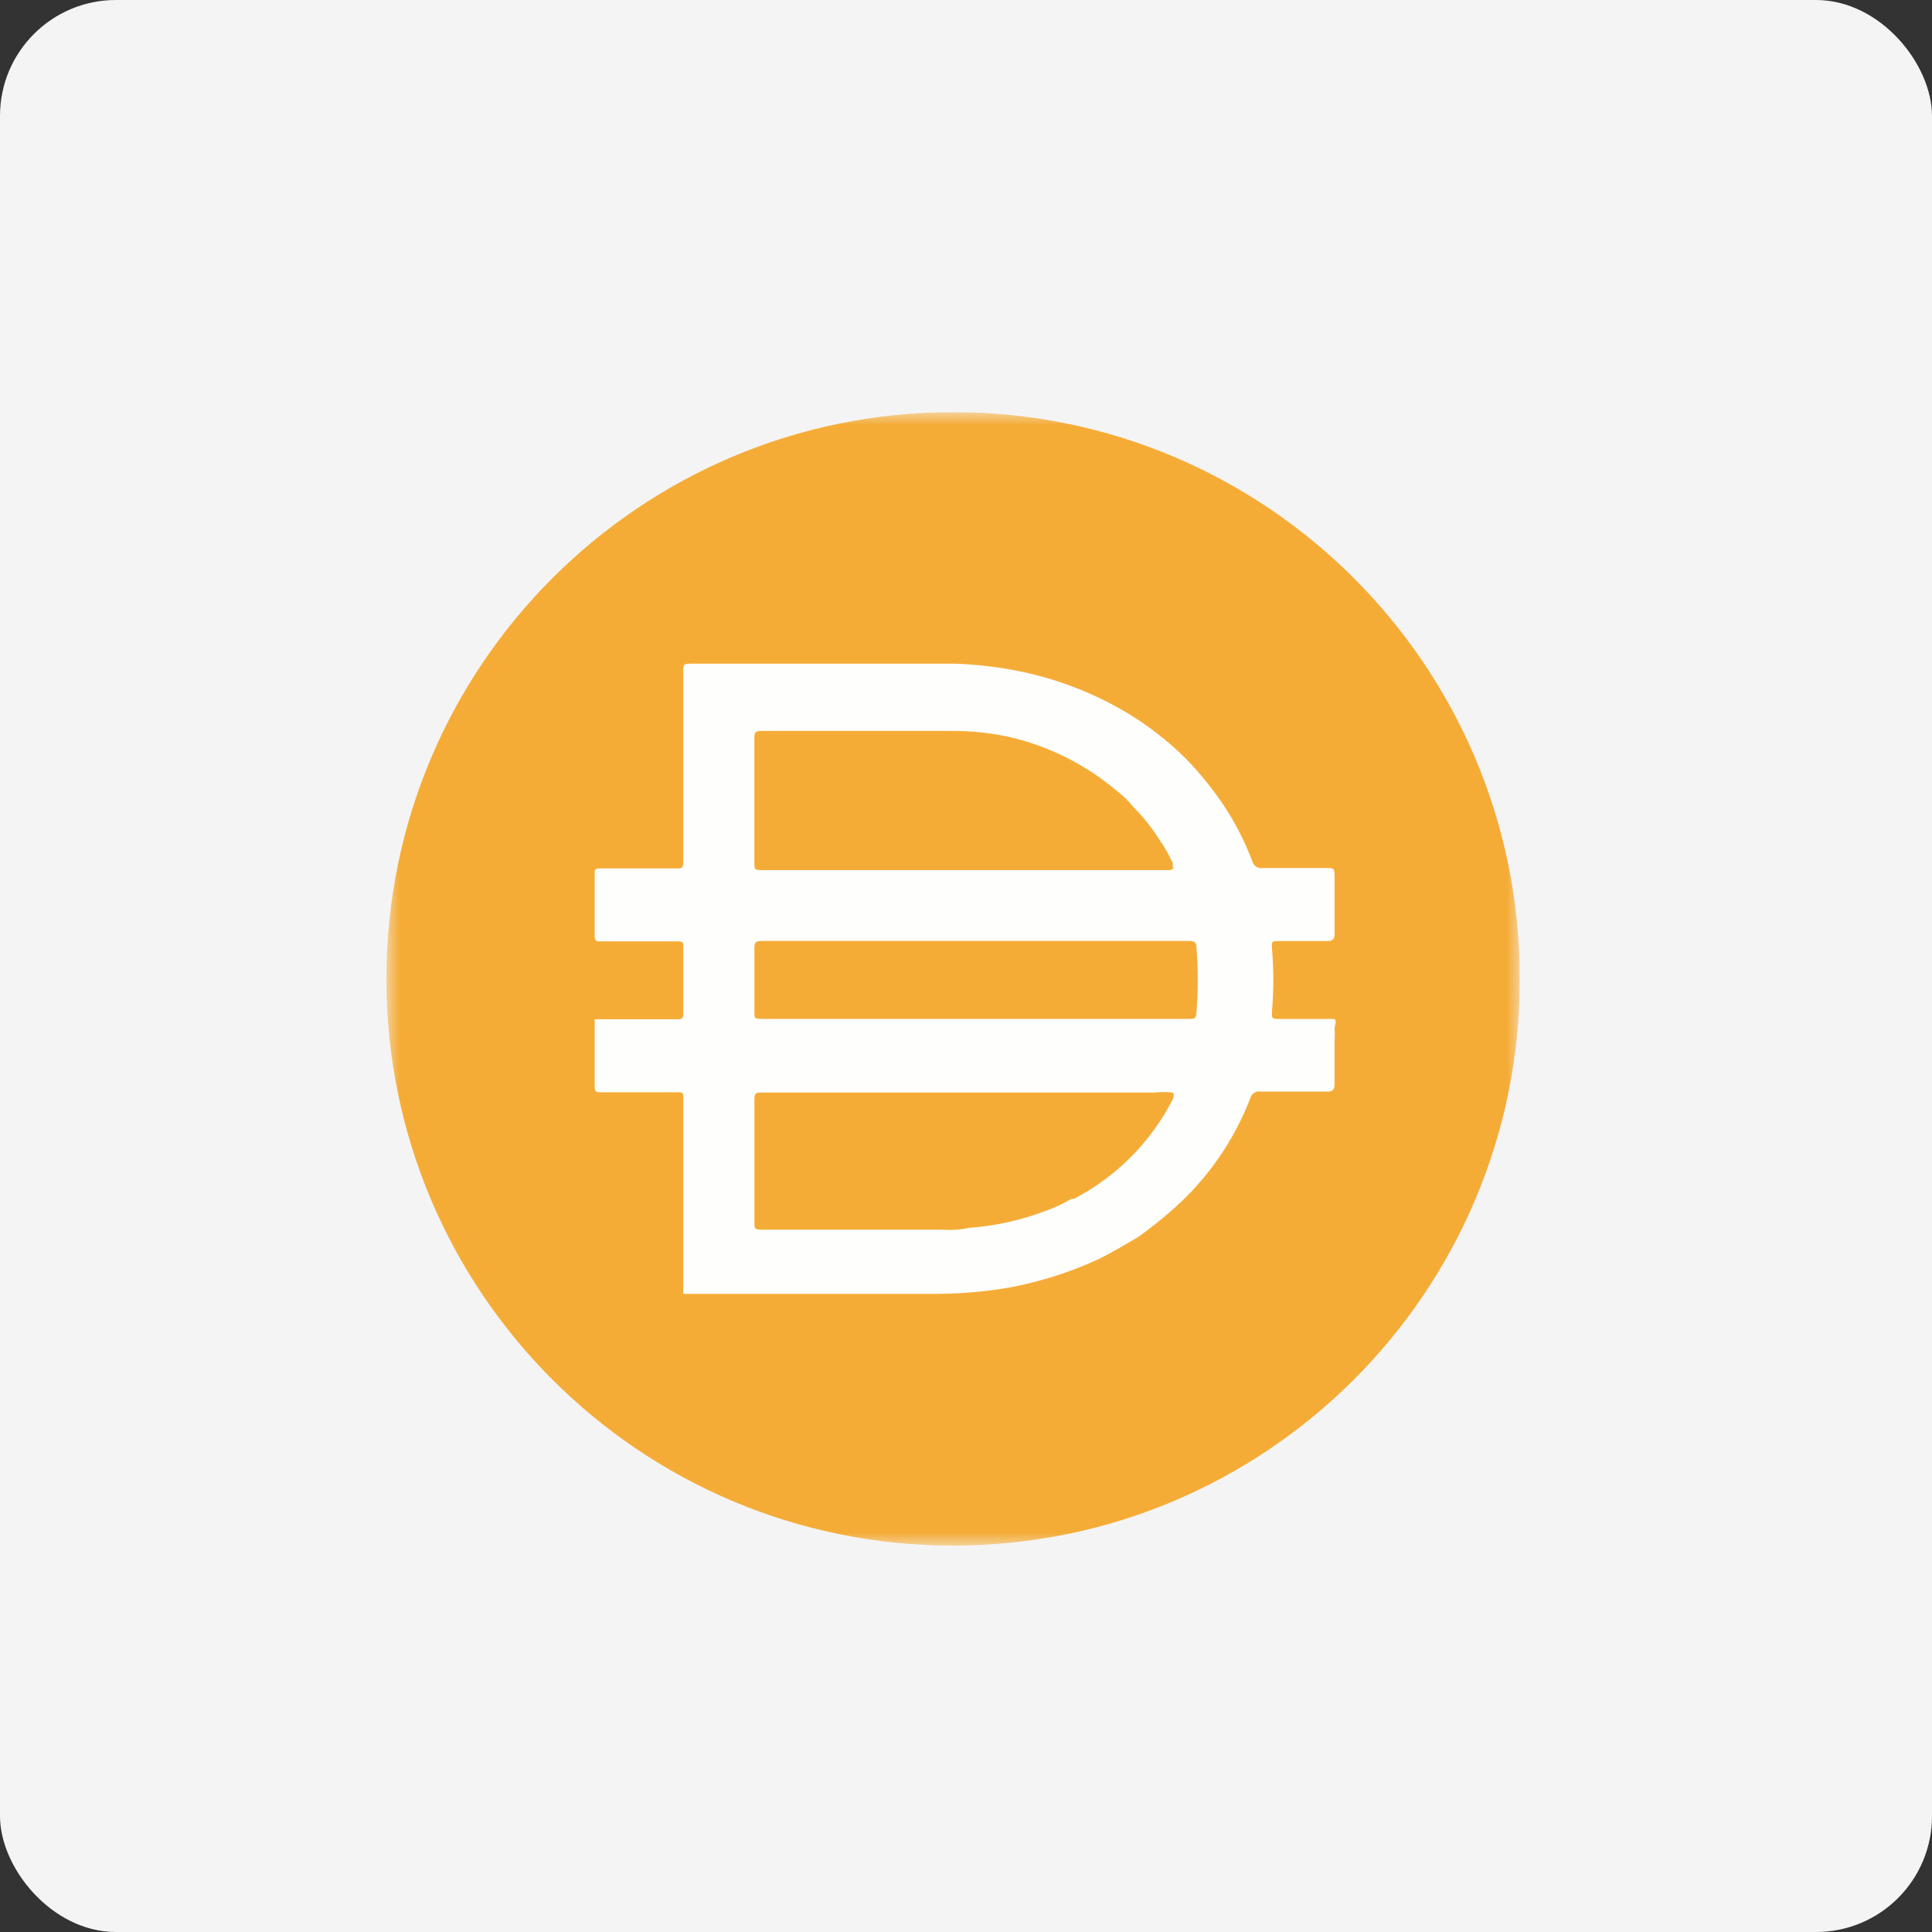
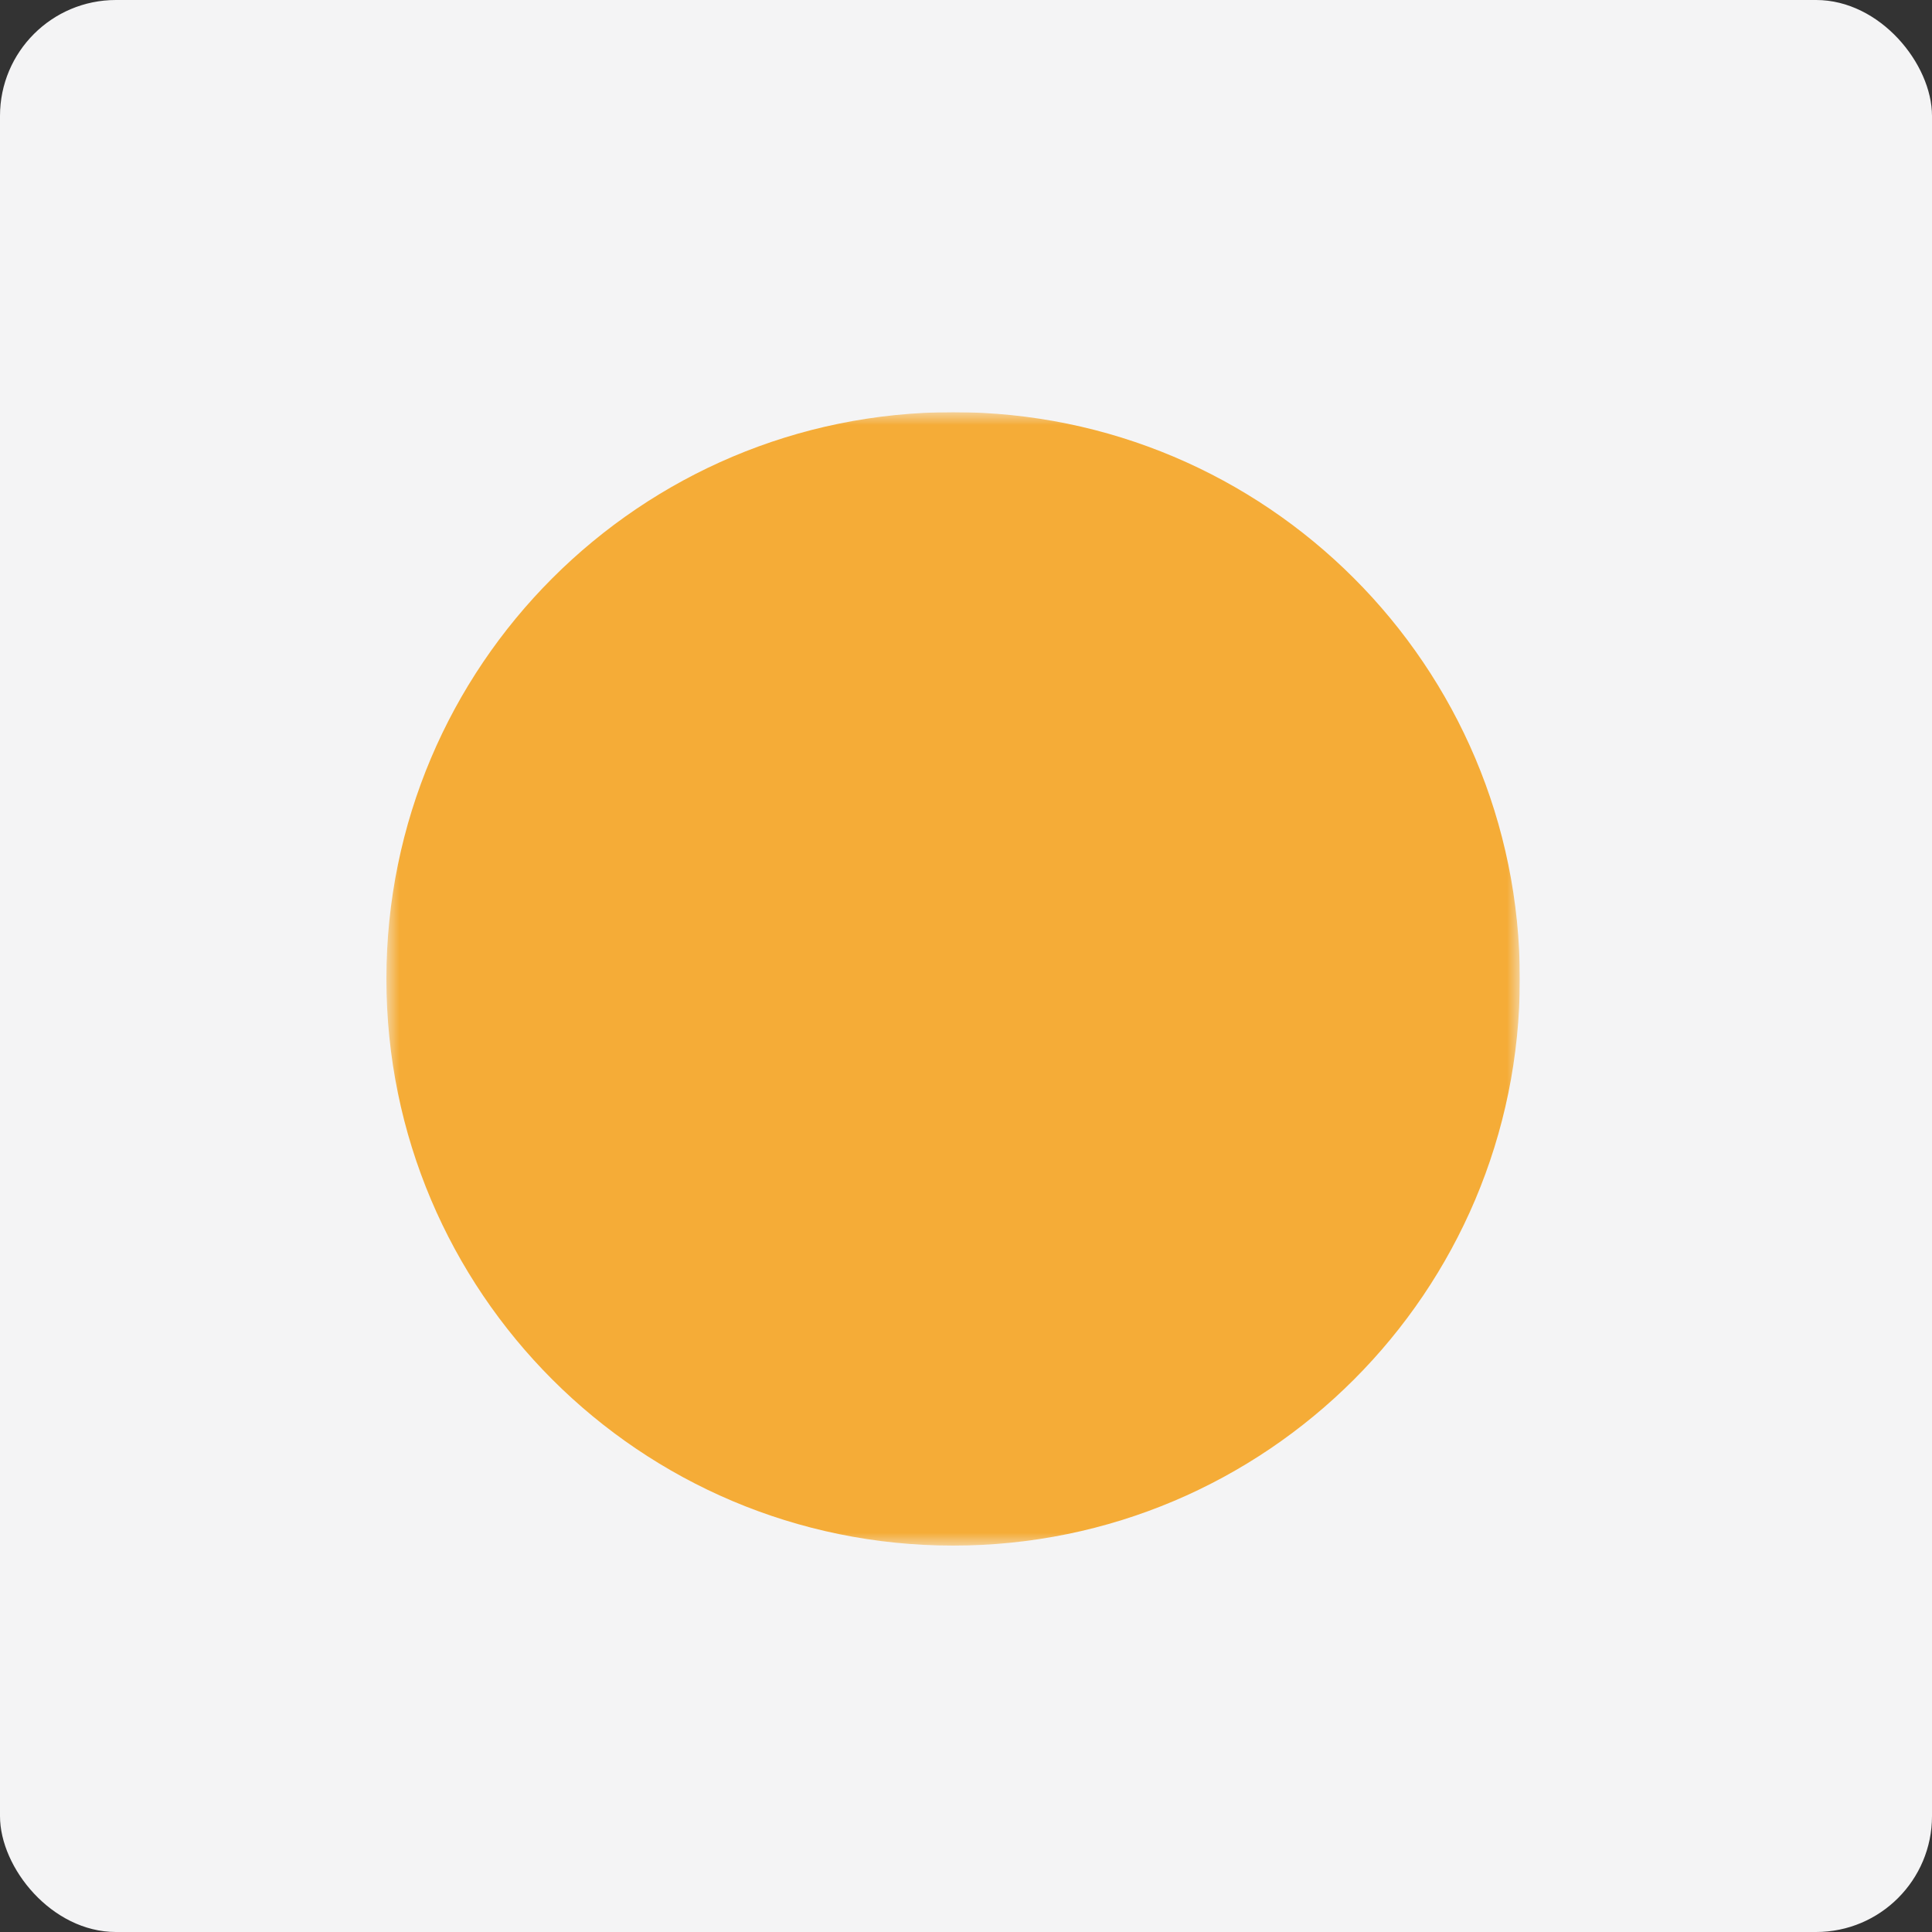
<svg xmlns="http://www.w3.org/2000/svg" width="75" height="75" viewBox="0 0 75 75" fill="none">
  <rect x="0" y="0" width="75" height="75" fill="#333333" stroke="none" />
  <rect width="75" height="75" rx="4.5" fill="#F4F4F5" />
  <g clip-path="url(#clip0_453_67920)">
    <mask id="mask0_453_67920" style="mask-type:luminance" maskUnits="userSpaceOnUse" x="15" y="16" width="44" height="44">
      <path d="M59 16H15V60H59V16Z" fill="white" />
    </mask>
    <g mask="url(#mask0_453_67920)">
-       <path d="M37 16C49.151 16 59 25.851 59 38C59 50.151 49.151 60 37 60C24.851 60 15 50.15 15 38C15 25.851 24.851 16 37 16Z" fill="#F5AC37" />
-       <path d="M37.811 39.553H46.171C46.349 39.553 46.433 39.553 46.446 39.32C46.514 38.469 46.514 37.614 46.446 36.763C46.446 36.597 46.364 36.529 46.185 36.529H29.548C29.342 36.529 29.286 36.597 29.286 36.79V39.237C29.286 39.553 29.286 39.553 29.616 39.553H37.811ZM45.513 33.669C45.536 33.606 45.536 33.538 45.513 33.477C45.373 33.173 45.208 32.883 45.016 32.61C44.727 32.145 44.386 31.716 43.998 31.331C43.815 31.099 43.603 30.89 43.365 30.712C42.175 29.7 40.761 28.983 39.24 28.623C38.473 28.45 37.689 28.368 36.903 28.375H29.519C29.313 28.375 29.285 28.457 29.285 28.637V33.517C29.285 33.723 29.285 33.779 29.547 33.779H45.414C45.414 33.779 45.551 33.751 45.579 33.669H45.512H45.513ZM45.513 42.413C45.279 42.388 45.043 42.388 44.81 42.413H29.562C29.356 42.413 29.286 42.413 29.286 42.689V47.461C29.286 47.68 29.286 47.736 29.562 47.736H36.602C36.938 47.761 37.275 47.738 37.605 47.667C38.626 47.594 39.631 47.372 40.589 47.007C40.938 46.886 41.274 46.729 41.592 46.54H41.688C43.339 45.681 44.679 44.333 45.525 42.678C45.525 42.678 45.621 42.47 45.513 42.415V42.413ZM26.523 50.21V50.128V46.924V45.838V42.606C26.523 42.427 26.523 42.401 26.303 42.401H23.32C23.154 42.401 23.086 42.401 23.086 42.181V39.568H26.276C26.454 39.568 26.523 39.568 26.523 39.334V36.749C26.523 36.584 26.523 36.544 26.303 36.544H23.32C23.154 36.544 23.086 36.544 23.086 36.324V33.904C23.086 33.753 23.086 33.712 23.306 33.712H26.262C26.468 33.712 26.523 33.712 26.523 33.451V26.04C26.523 25.82 26.523 25.765 26.799 25.765H37.11C37.859 25.794 38.602 25.876 39.338 26.012C40.854 26.292 42.31 26.834 43.642 27.607C44.525 28.127 45.337 28.754 46.061 29.477C46.606 30.042 47.097 30.654 47.532 31.306C47.965 31.966 48.324 32.672 48.606 33.409C48.641 33.601 48.825 33.731 49.017 33.698H51.478C51.794 33.698 51.794 33.698 51.808 34.001V36.257C51.808 36.476 51.726 36.532 51.505 36.532H49.607C49.415 36.532 49.36 36.532 49.374 36.779C49.449 37.617 49.449 38.457 49.374 39.295C49.374 39.529 49.374 39.556 49.636 39.556H51.807C51.903 39.68 51.807 39.804 51.807 39.928C51.821 40.088 51.821 40.249 51.807 40.409V42.073C51.807 42.306 51.739 42.376 51.532 42.376H48.933C48.752 42.341 48.576 42.457 48.534 42.637C47.915 44.246 46.925 45.688 45.646 46.845C45.179 47.266 44.688 47.661 44.175 48.027C43.625 48.343 43.089 48.673 42.525 48.935C41.486 49.402 40.397 49.746 39.279 49.965C38.218 50.155 37.142 50.241 36.062 50.227H26.519V50.213L26.523 50.21Z" fill="#FEFEFD" />
+       <path d="M37 16C49.151 16 59 25.851 59 38C59 50.151 49.151 60 37 60C24.851 60 15 50.15 15 38C15 25.851 24.851 16 37 16" fill="#F5AC37" />
    </g>
  </g>
  <defs>
    <clipPath id="clip0_453_67920">
      <rect width="44" height="44" fill="white" transform="translate(15 16)" />
    </clipPath>
  </defs>
</svg>